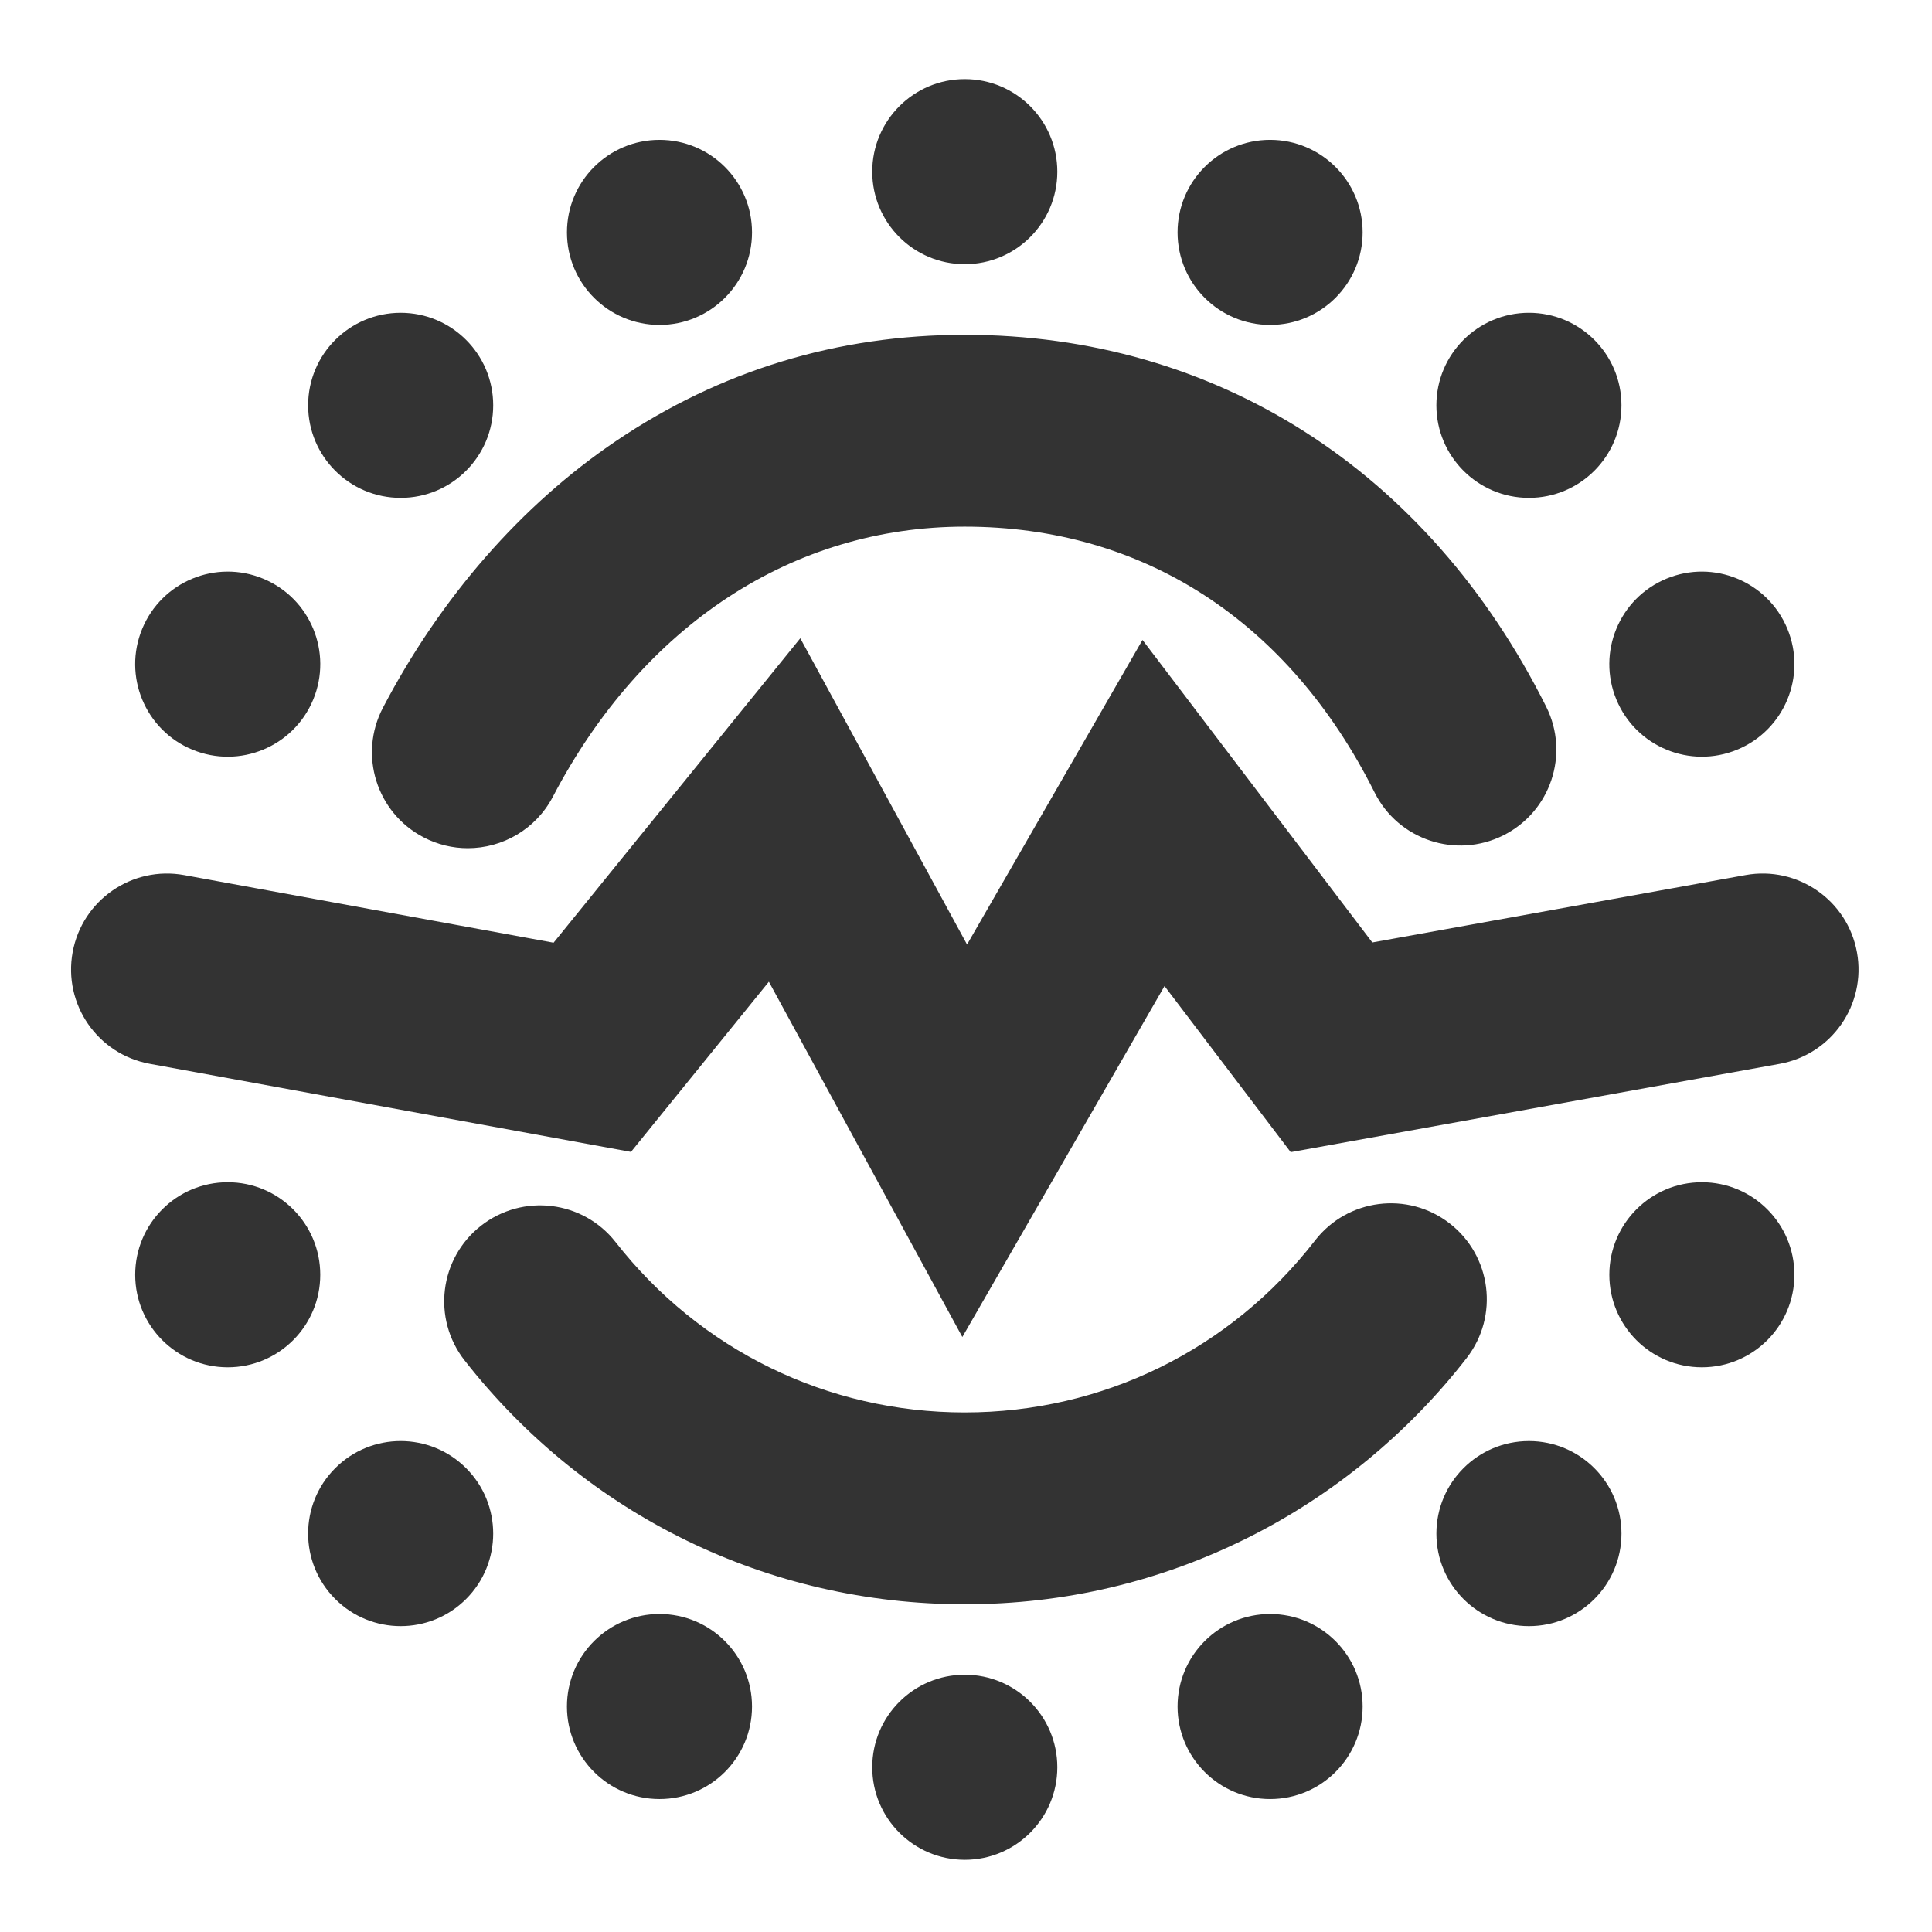
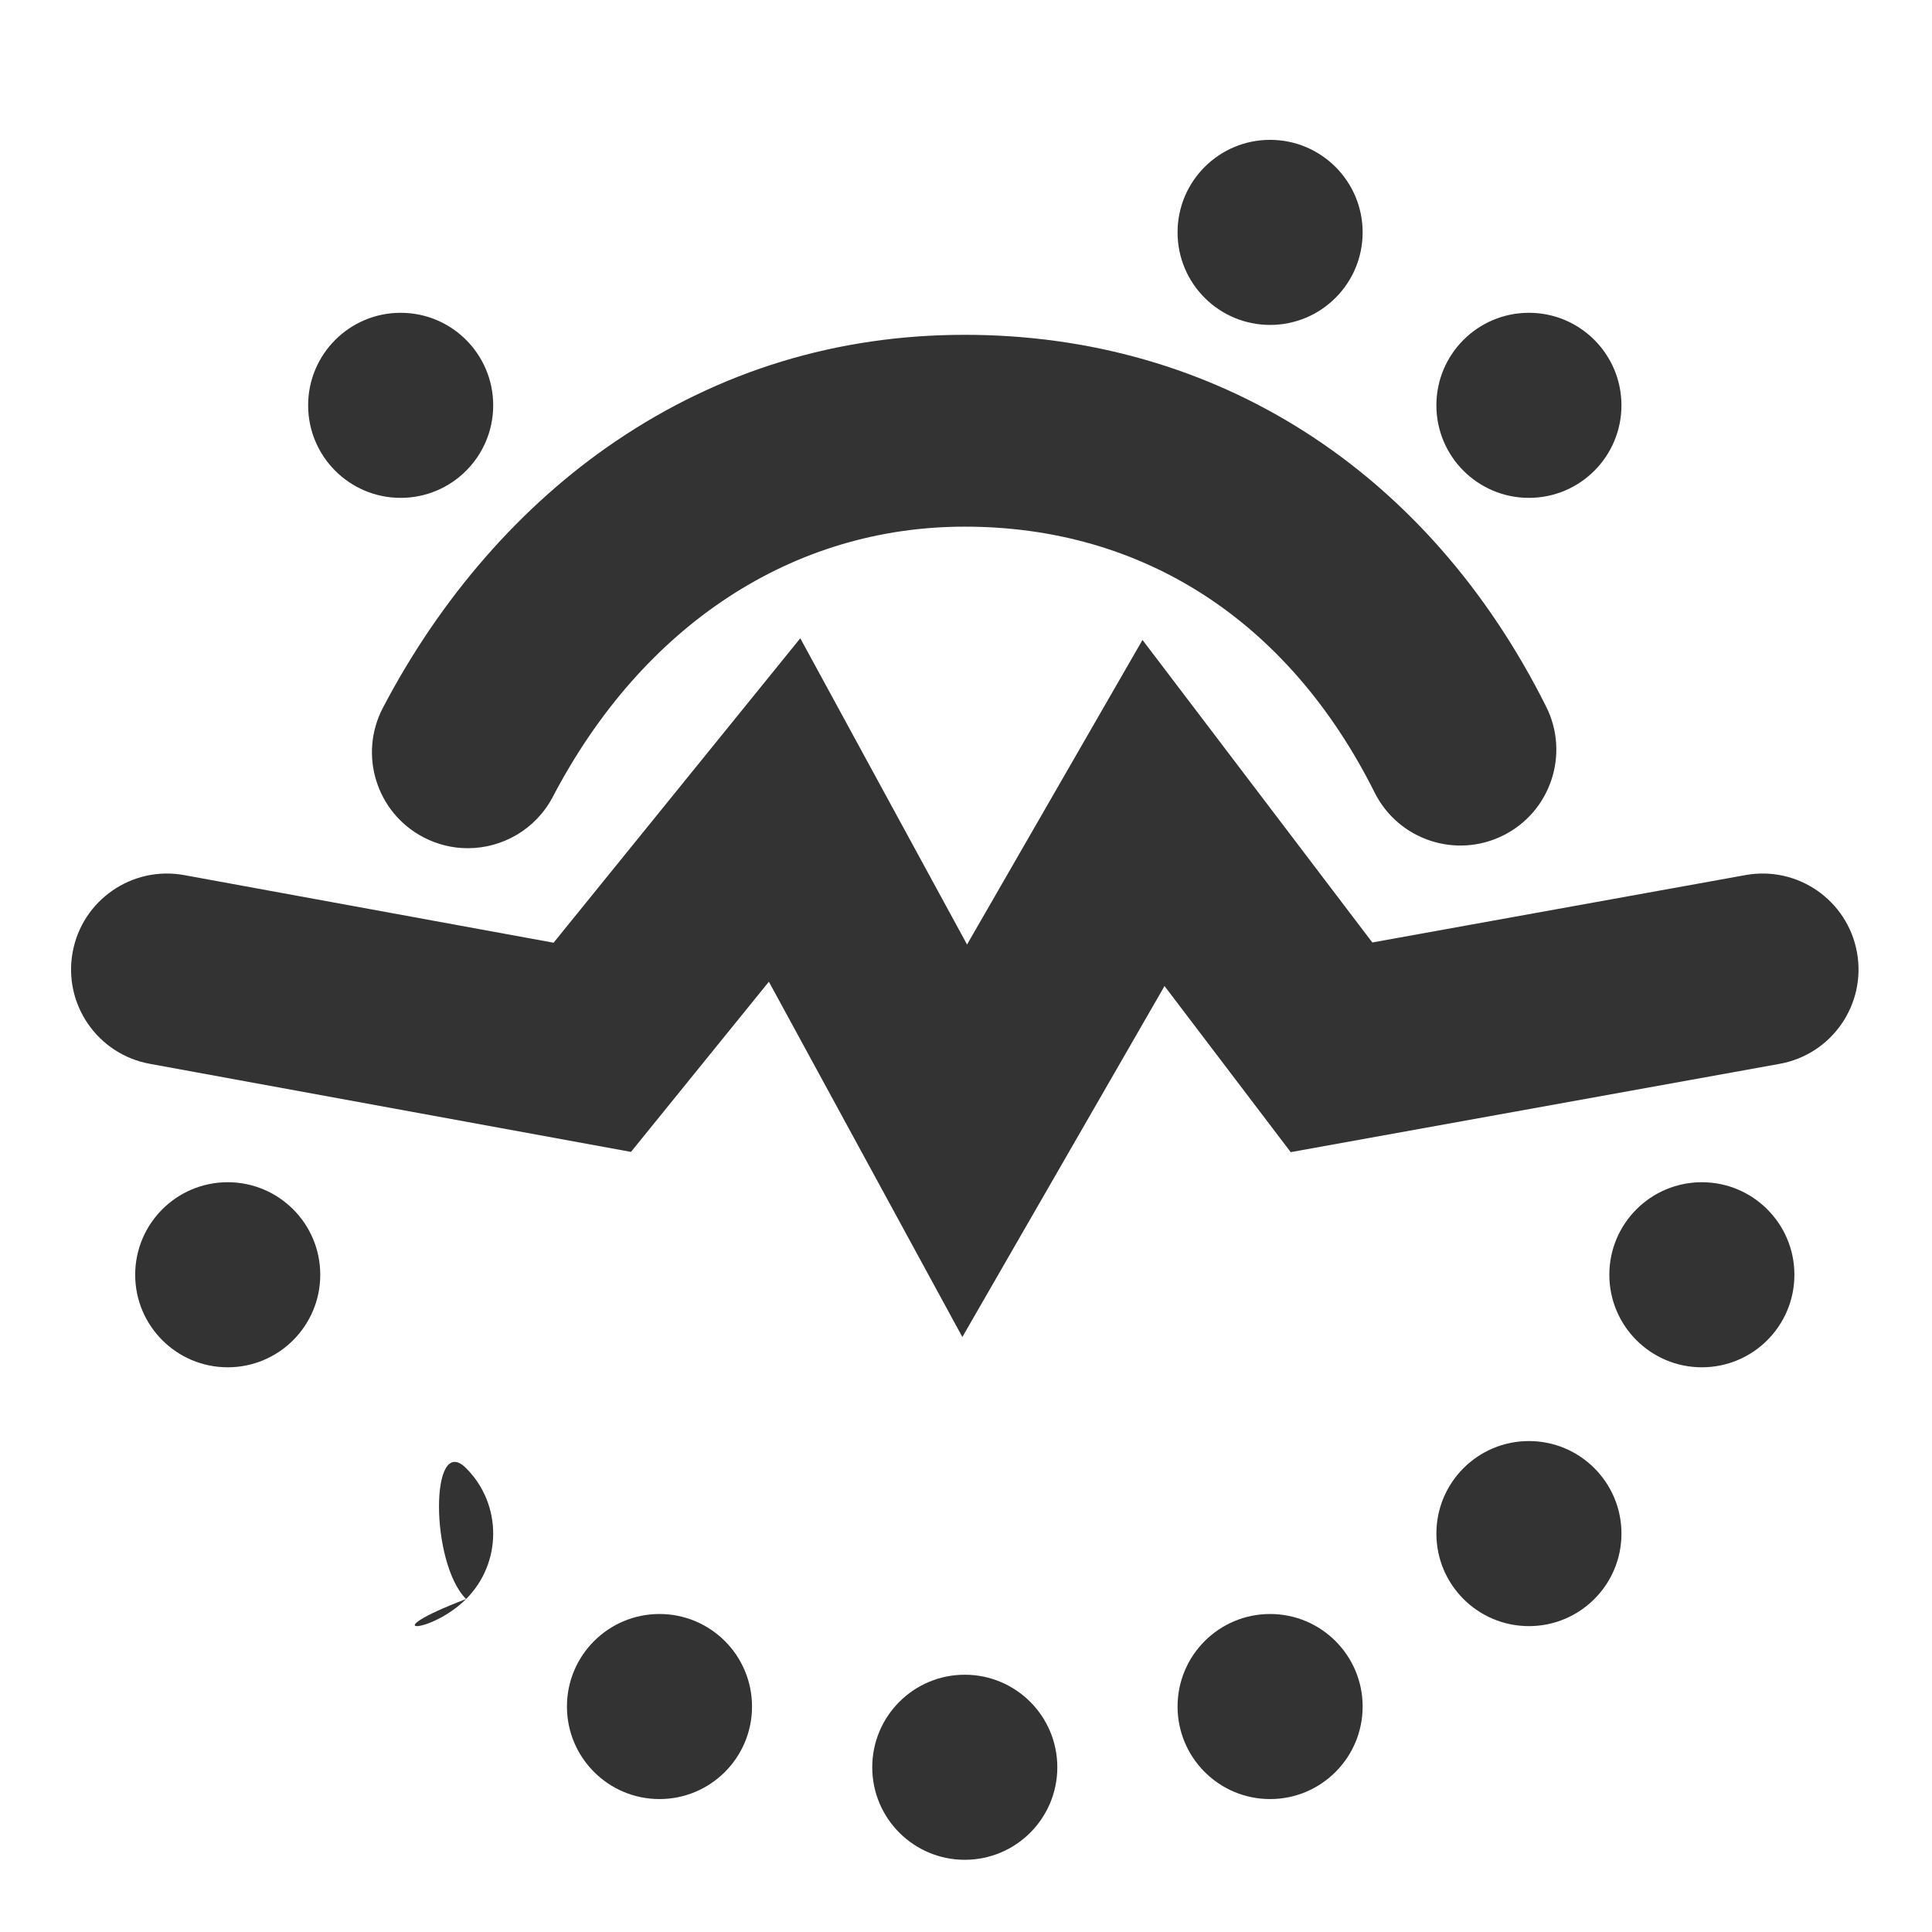
<svg xmlns="http://www.w3.org/2000/svg" version="1.1" id="Layer_1" x="0px" y="0px" width="853.333px" height="853.333px" viewBox="0 0 853.333 853.333" enable-background="new 0 0 853.333 853.333" xml:space="preserve">
  <path fill="#333333" d="M425.053,590.534L339.6,433.61l-60.907,75.166L66.129,469.864c-23.015-4.211-38.256-26.283-34.044-49.297  c4.213-23.015,26.28-38.255,49.299-34.044l163.123,29.86L353.47,281.913l73.66,135.268l77.492-134.529l101.508,133.622  l164.854-29.771c23.02-4.16,45.061,11.137,49.217,34.162c4.16,23.025-11.137,45.058-34.16,49.216l-215.961,39l-55.732-73.363  L425.053,590.534z" />
  <circle fill="#333333" cx="560.983" cy="753.749" r="40.871" />
-   <circle fill="#333333" cx="291.286" cy="102.643" r="40.87" />
  <circle fill="#333333" cx="675.303" cy="677.364" r="40.871" />
  <circle fill="#333333" cx="176.967" cy="179.029" r="40.871" />
  <path fill="#333333" d="M751.688,522.17c22.572,0,40.869,18.299,40.869,40.871s-18.297,40.871-40.869,40.871  c-22.574,0-40.871-18.299-40.871-40.871S729.114,522.17,751.688,522.17z" />
-   <path fill="#333333" d="M84.94,331.106c20.854,8.64,44.763-1.264,53.402-22.119c8.636-20.854-1.266-44.762-22.122-53.399  c-20.854-8.641-44.762,1.263-53.398,22.117C54.181,298.561,64.085,322.47,84.94,331.106z" />
-   <path fill="#333333" d="M767.325,331.105c20.855-8.639,30.76-32.548,22.121-53.402c-8.639-20.853-32.545-30.757-53.402-22.118  c-20.85,8.636-30.754,32.547-22.115,53.401C722.565,329.84,746.473,339.744,767.325,331.105z" />
  <circle fill="#333333" cx="100.581" cy="563.042" r="40.871" />
  <circle fill="#333333" cx="675.297" cy="179.027" r="40.871" />
-   <path fill="#333333" d="M205.867,706.26c15.958-15.961,15.958-41.838-0.001-57.799c-15.962-15.961-41.84-15.961-57.801,0  s-15.961,41.838,0,57.799C164.022,722.225,189.904,722.223,205.867,706.26z" />
+   <path fill="#333333" d="M205.867,706.26c15.958-15.961,15.958-41.838-0.001-57.799s-15.961,41.838,0,57.799C164.022,722.225,189.904,722.223,205.867,706.26z" />
  <circle fill="#333333" cx="560.981" cy="102.641" r="40.872" />
  <circle fill="#333333" cx="291.282" cy="753.747" r="40.871" />
-   <path fill="#333333" d="M467,75.819c0.002-22.576-18.299-40.874-40.872-40.871c-22.573-0.002-40.869,18.295-40.871,40.871  c0.001,22.569,18.299,40.869,40.872,40.872C448.704,116.689,467.002,98.388,467,75.819z" />
  <path fill="#333333" d="M467,780.569c0-22.57-18.299-40.869-40.87-40.869c-22.572,0-40.873,18.297-40.871,40.871  c-0.001,22.574,18.298,40.871,40.868,40.873C448.704,821.444,467.002,803.141,467,780.569z" />
-   <path fill="#333333" d="M426.096,708.581c-86.826,0-167.342-39.264-220.901-107.723c-14.417-18.43-11.165-45.055,7.263-59.471  c18.429-14.416,45.052-11.164,59.47,7.264c37.39,47.791,93.582,75.201,154.167,75.201c60.958,0,117.36-27.684,154.745-75.953  c14.328-18.496,40.938-21.879,59.436-7.555c18.496,14.328,21.879,40.938,7.553,59.436c-25.631,33.094-58.904,60.477-96.225,79.189  C512.42,698.618,470.196,708.581,426.096,708.581z" />
  <path fill="#333333" d="M206.62,374.64c-6.623,0.001-13.34-1.556-19.614-4.841c-20.728-10.852-28.734-36.452-17.882-57.18  c25.553-48.808,61.134-89.538,102.896-117.784c46.058-31.154,97.897-46.95,154.076-46.95c110.993,0,204.604,59.866,256.829,164.249  c10.467,20.924,1.992,46.373-18.932,56.842c-20.924,10.47-46.373,1.993-56.842-18.932  c-37.889-75.727-102.189-117.431-181.056-117.431c-75.912,0-142.215,43.485-181.909,119.305  C236.619,366.371,221.877,374.639,206.62,374.64z" />
</svg>